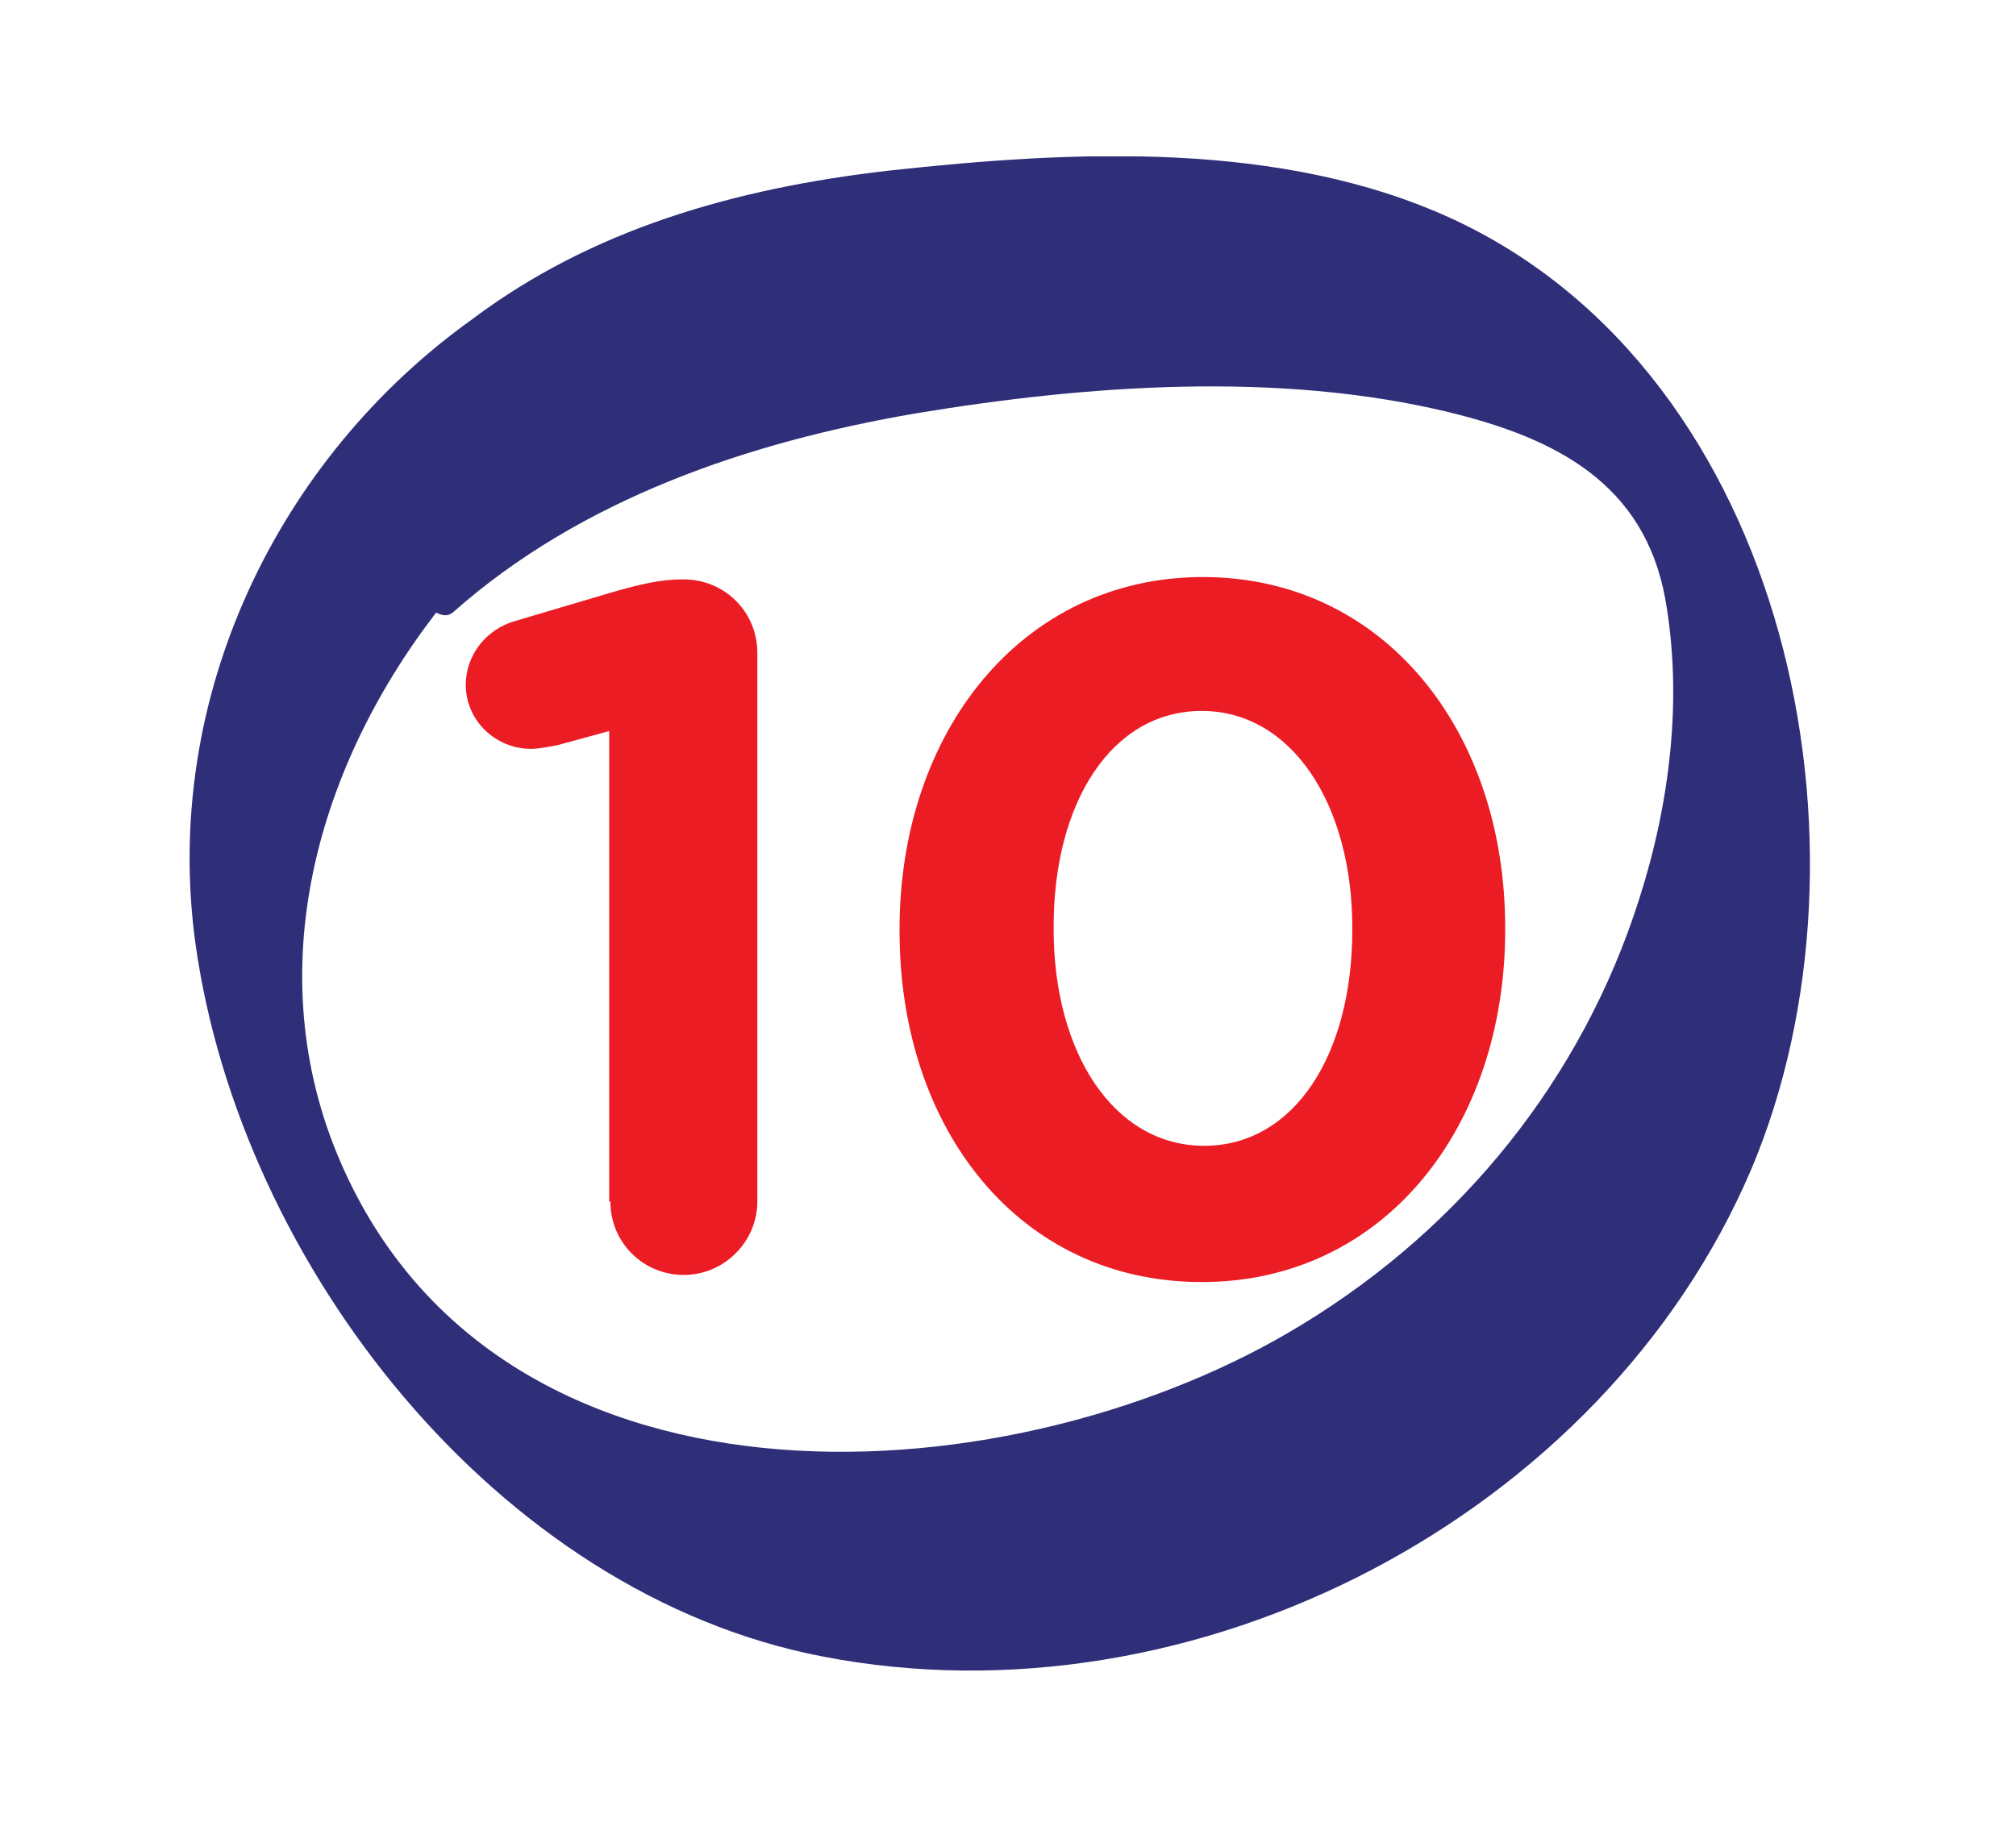
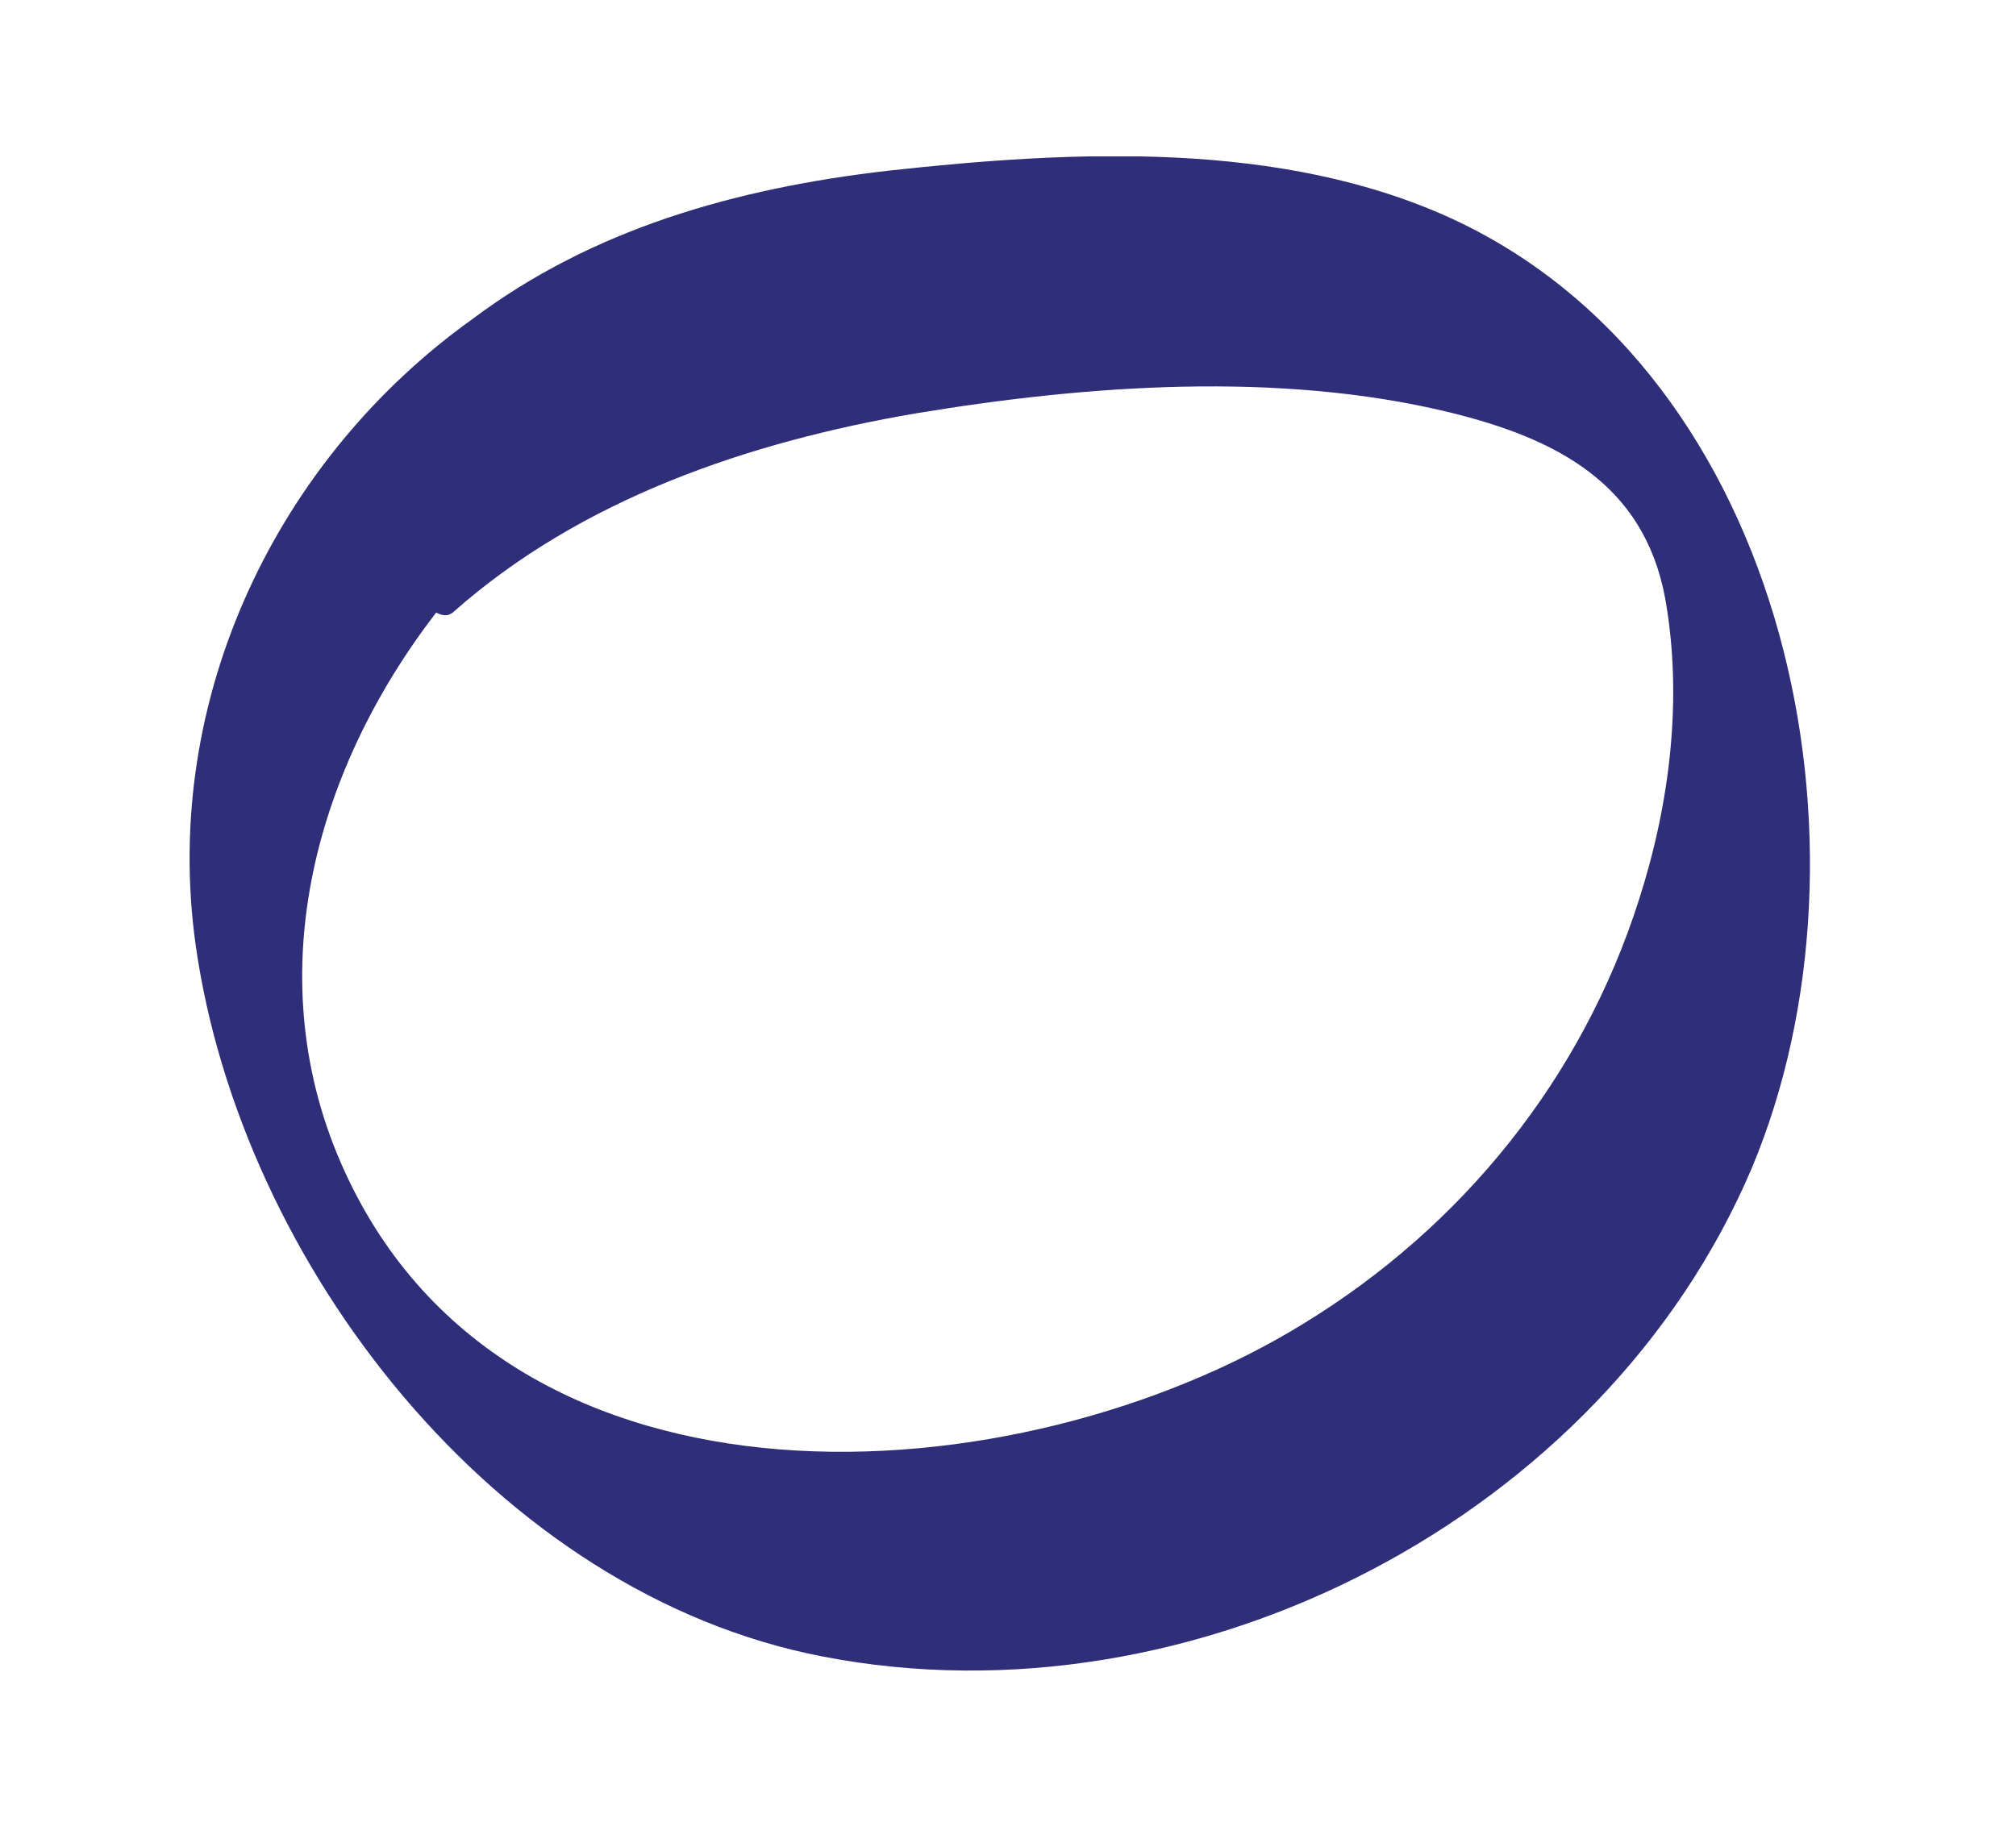
<svg xmlns="http://www.w3.org/2000/svg" xmlns:xlink="http://www.w3.org/1999/xlink" version="1.1" id="Layer_1" x="0px" y="0px" viewBox="0 0 170.1 155.9" style="enable-background:new 0 0 170.1 155.9;" xml:space="preserve">
  <style type="text/css">
	.st0{clip-path:url(#SVGID_2_);fill:#2F2E78;}
	.st1{clip-path:url(#SVGID_4_);fill:#EC1C24;}
</style>
  <g>
    <g>
      <defs>
        <rect id="SVGID_1_" x="-6.7" y="13.2" width="211.3" height="127.8" />
      </defs>
      <clipPath id="SVGID_2_">
        <use xlink:href="#SVGID_1_" style="overflow:visible;" />
      </clipPath>
      <path class="st0" d="M138.3,75.9c-4.8,15.1-14.9,27.6-28.3,35.8c-24,14.8-66.9,17.8-80.9-12.8c-7.4-16.1-2.7-33.7,7.7-47.2    c0.6,0.3,1,0.3,1.4,0c10.8-9.6,25-14.4,39-16.8c14.4-2.4,30.7-3.6,45.1-0.1c9,2.2,16.4,6,18.2,15.7    C142,58.9,140.9,67.8,138.3,75.9 M122.6,18.5c-14.5-6.7-32.1-5.8-47.6-4.1c-13.1,1.5-25.1,5-35.1,12.5    C23.5,38.6,13.6,58.8,16.5,79.7c3.8,27,25.4,54.8,52.9,60.1c31.4,6.1,65.9-11.8,78.4-41.2C159.1,71.7,151,31.7,122.6,18.5" />
    </g>
  </g>
  <g>
    <defs>
-       <rect id="SVGID_3_" x="39.3" y="48.7" width="87.7" height="59.5" />
-     </defs>
+       </defs>
    <clipPath id="SVGID_4_">
      <use xlink:href="#SVGID_3_" style="overflow:visible;" />
    </clipPath>
-     <path class="st1" d="M101.6,96.7c-7.6,0-12.7-7.8-12.7-18.3v-0.2c0-10.5,4.9-18.2,12.5-18.2s12.7,7.9,12.7,18.3v0.2   C114.1,89,109.2,96.7,101.6,96.7 M101.4,108.2c15.4,0,25.6-13.1,25.6-29.7v-0.2c0-16.7-10.3-29.6-25.5-29.6   c-15.3,0-25.6,13.1-25.6,29.7v0.2C75.9,95.3,86,108.2,101.4,108.2 M51.5,101.4c0,3.5,2.8,6.2,6.2,6.2s6.2-2.8,6.2-6.2V55.1   c0-3.5-2.8-6.2-6.2-6.2h-0.2c-1.7,0-3.5,0.4-5.9,1.1l-8.1,2.4c-2.5,0.7-4.2,2.9-4.2,5.4c0,3,2.5,5.4,5.5,5.4c0.7,0,1.6-0.2,2.2-0.3   l4.4-1.2V101.4z" />
  </g>
</svg>